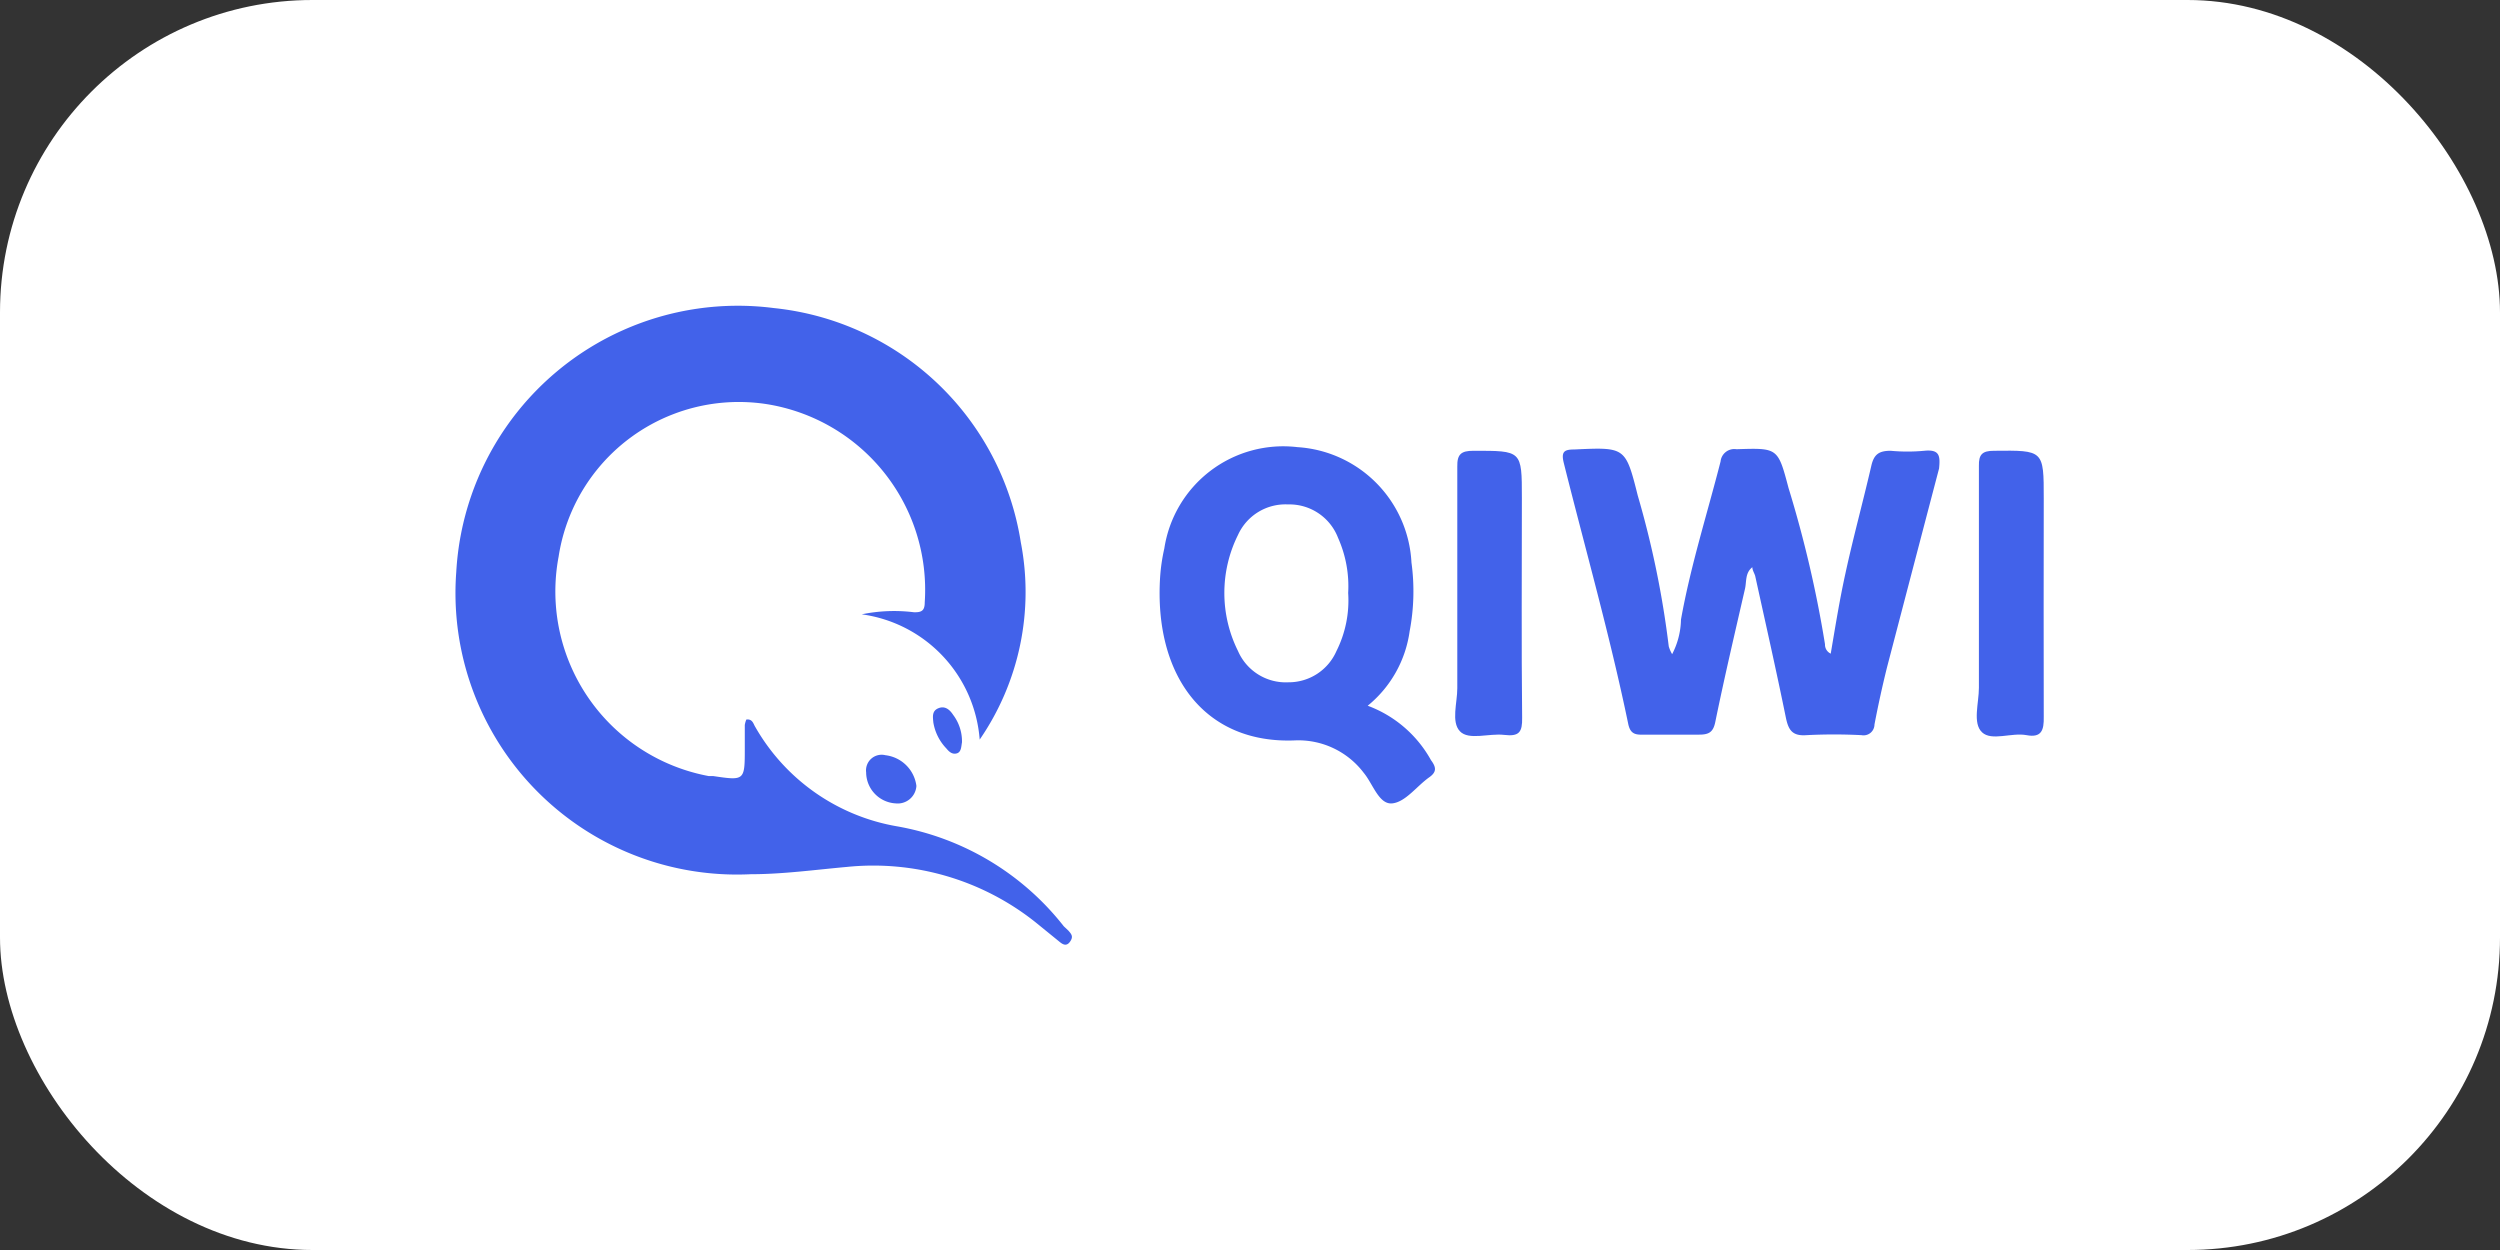
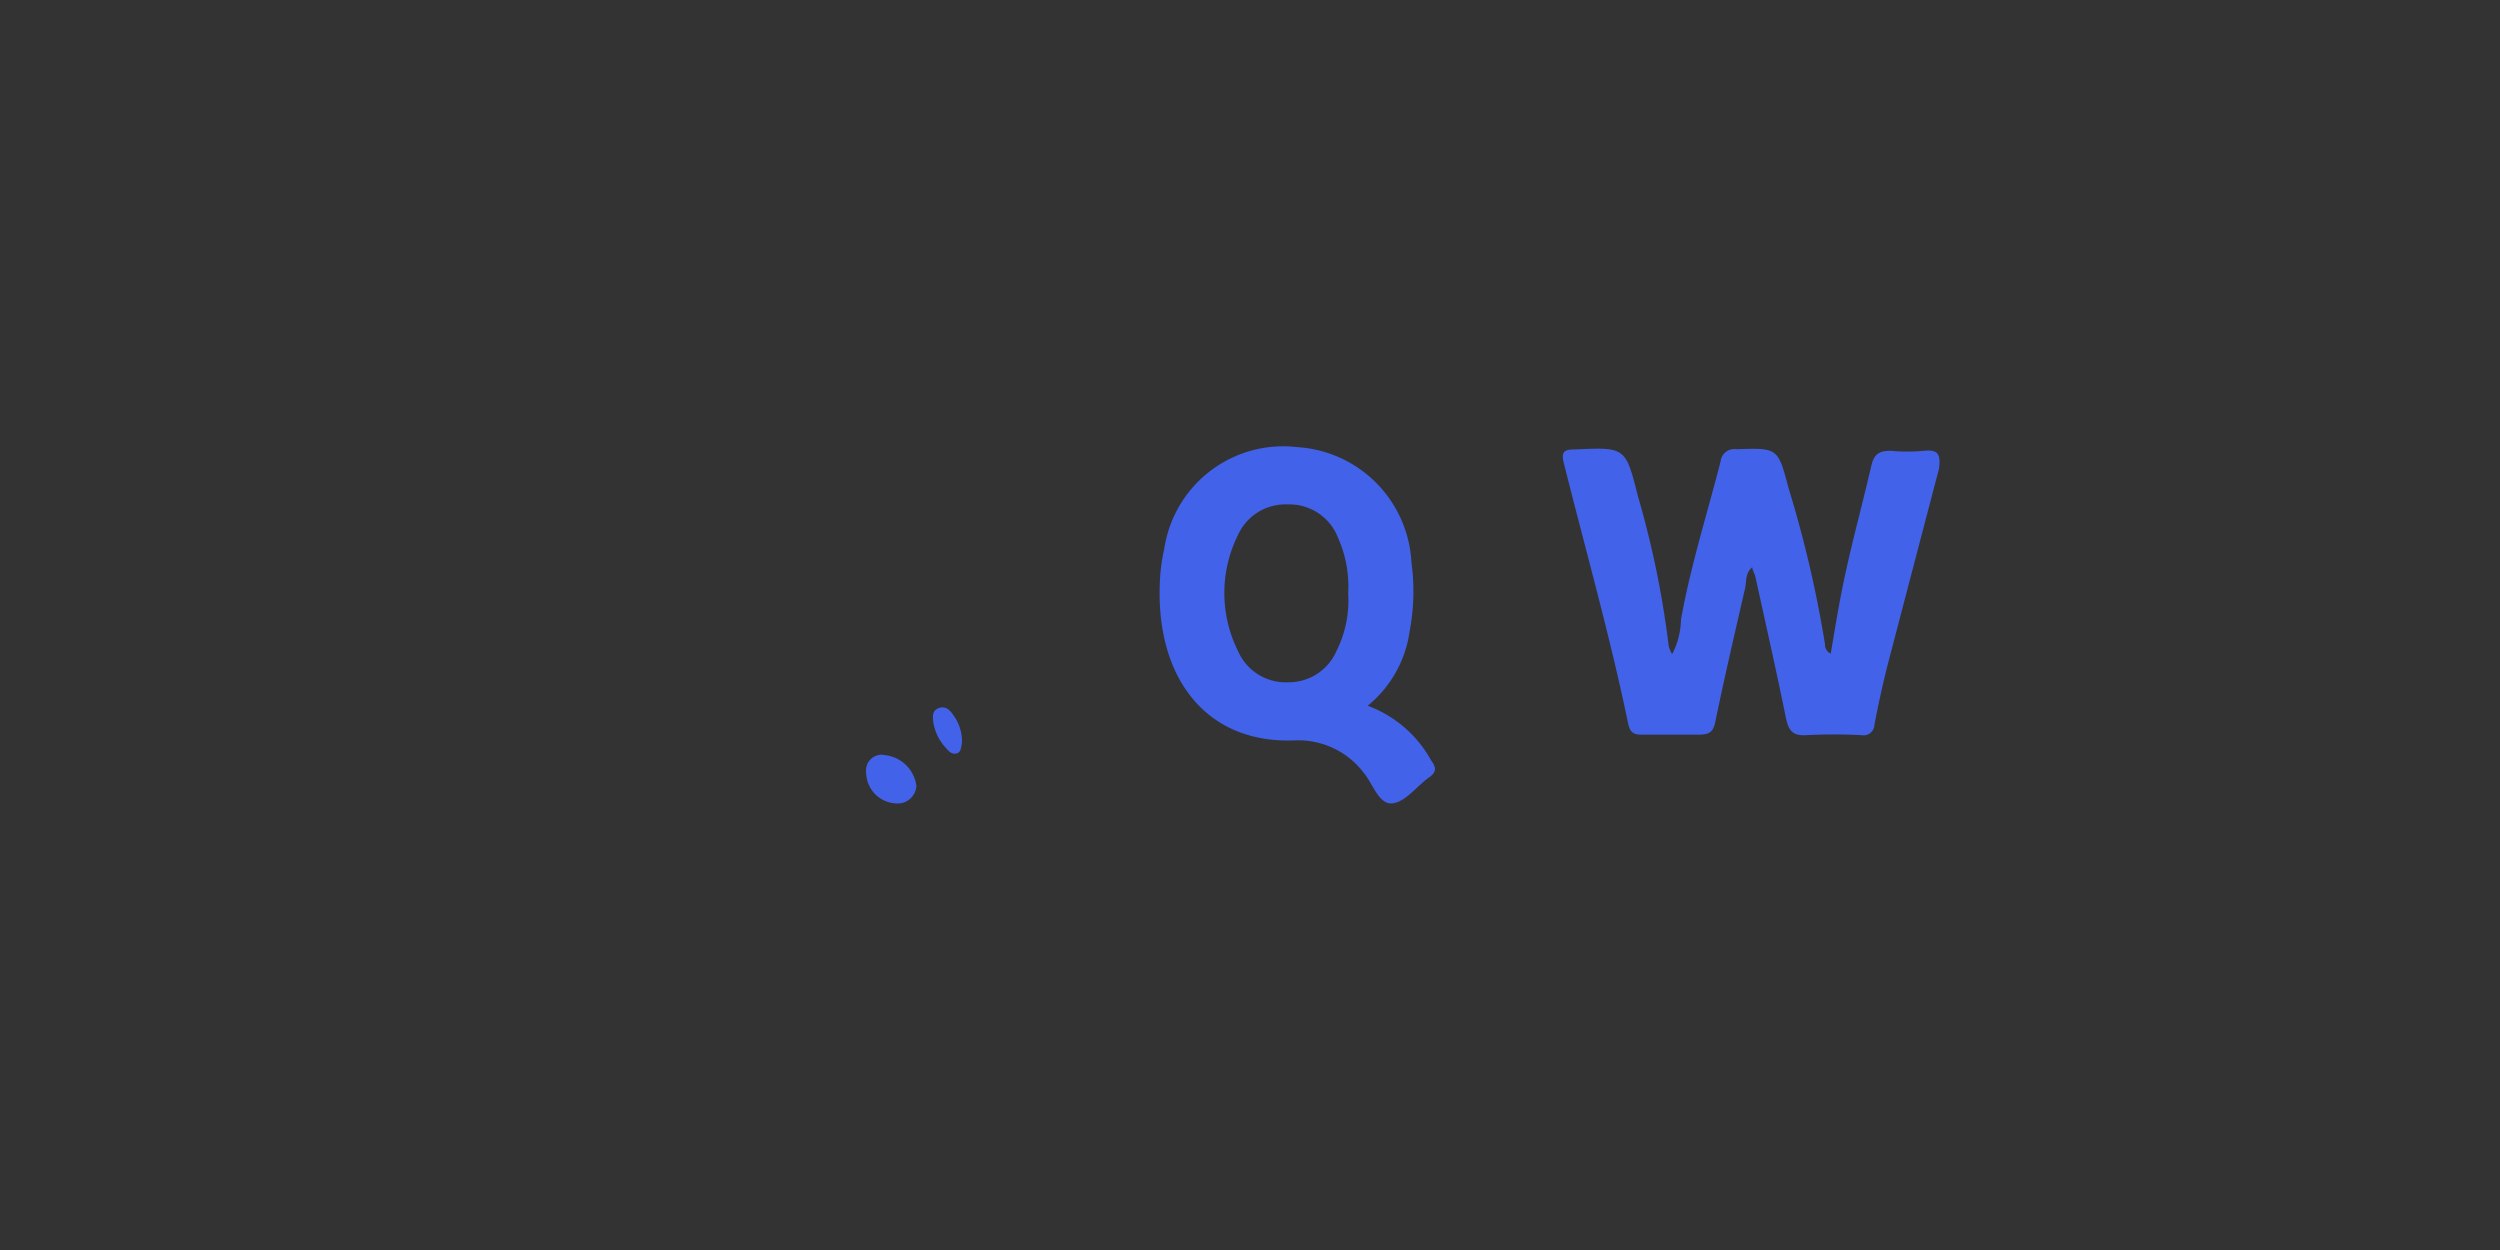
<svg xmlns="http://www.w3.org/2000/svg" viewBox="0 0 96 48">
  <rect x="0" y="0" width="96" height="48" fill="#333333" stroke="none" />
  <defs>
    <style>.cls-1{fill:#fff;}.cls-2{fill:#4262ea;}</style>
  </defs>
  <title>оплатаМонтажная область 23blue</title>
  <g id="Слой_7" data-name="Слой 7">
-     <rect class="cls-1" width="96" height="48" rx="12" ry="12" />
-   </g>
+     </g>
  <g id="Слой_3" data-name="Слой 3">
-     <path class="cls-2" d="M40.85,35.57a10.43,10.43,0,0,0-6.41-3.84A7.79,7.79,0,0,1,29,27.91c-.07-.11-.1-.31-.34-.28a.9.9,0,0,0-.06.21c0,.29,0,.59,0,.88,0,1.26,0,1.26-1.22,1.08l-.17,0a7.21,7.21,0,0,1-5.76-8.42,7,7,0,0,1,8-5.86,7.22,7.22,0,0,1,6.06,7.61c0,.32-.12.39-.42.38a6.18,6.18,0,0,0-2,.08,5.26,5.26,0,0,1,4.53,4.81,10,10,0,0,0,1.58-7.57,10.71,10.71,0,0,0-9.48-9,10.83,10.83,0,0,0-12.2,10.14A10.81,10.81,0,0,0,28.83,33.57c1.23,0,2.46-.17,3.69-.28a10,10,0,0,1,7.25,2.13l.91.74c.12.1.27.2.41,0s.05-.29-.06-.42Z" />
    <path class="cls-2" d="M73.89,17.31a6.91,6.91,0,0,1-1.29,0c-.45,0-.64.14-.74.57-.32,1.39-.7,2.77-1,4.16-.22,1-.38,2-.56,3.06a.38.38,0,0,1-.22-.36,44.71,44.71,0,0,0-1.4-6c-.41-1.55-.41-1.54-2-1.49a.53.53,0,0,0-.61.47c-.51,2-1.15,4-1.52,6.07a3,3,0,0,1-.34,1.33,1.3,1.3,0,0,1-.13-.3,36.22,36.22,0,0,0-1.19-5.79c-.47-1.87-.48-1.86-2.44-1.77-.38,0-.51.08-.4.52.83,3.32,1.77,6.62,2.47,10,.07.35.22.44.54.43.73,0,1.45,0,2.18,0,.38,0,.55-.09.63-.5.35-1.71.75-3.41,1.14-5.11.06-.27,0-.6.28-.82,0,.12.08.23.11.34.4,1.82.81,3.63,1.18,5.45.1.47.25.7.79.66a20.65,20.65,0,0,1,2.11,0,.42.42,0,0,0,.5-.41q.21-1.1.48-2.19,1-3.83,2-7.64C74.51,17.5,74.48,17.25,73.89,17.31Z" />
    <path class="cls-2" d="M52.52,27.1a4.48,4.48,0,0,0,1.61-2.86,8.17,8.17,0,0,0,.07-2.64,4.68,4.68,0,0,0-4.38-4.43,4.62,4.62,0,0,0-5.11,3.89,7.11,7.11,0,0,0-.16,1.08c-.25,3.8,1.71,6.45,5.21,6.29a3.15,3.15,0,0,1,2.61,1.25c.35.42.58,1.22,1.09,1.17s.94-.66,1.42-1c.3-.21.27-.39.07-.66A4.61,4.61,0,0,0,52.52,27.1ZM51.32,25a2,2,0,0,1-1.84,1.2A2,2,0,0,1,47.54,25a5,5,0,0,1,0-4.46,2,2,0,0,1,1.92-1.17,2,2,0,0,1,1.92,1.28,4.56,4.56,0,0,1,.39,2.12A4.33,4.33,0,0,1,51.32,25Z" />
-     <path class="cls-2" d="M78.48,19.15c0-1.87,0-1.86-1.91-1.84-.45,0-.59.14-.58.58,0,1.61,0,3.23,0,4.84,0,1.23,0,2.45,0,3.68,0,.59-.25,1.36.12,1.71s1.13,0,1.71.11.67-.2.66-.7C78.47,24.73,78.48,21.94,78.48,19.15Z" />
-     <path class="cls-2" d="M58.44,19.12c0-1.83,0-1.81-1.86-1.81-.47,0-.63.13-.62.61,0,1.63,0,3.27,0,4.9,0,1.2,0,2.41,0,3.61,0,.56-.24,1.29.1,1.65s1.12.07,1.7.14.7-.11.69-.66C58.42,24.75,58.44,21.93,58.44,19.12Z" />
    <path class="cls-2" d="M33.26,29.66a1.2,1.2,0,0,0,1.13,1.19.72.72,0,0,0,.8-.67A1.36,1.36,0,0,0,34,29,.6.6,0,0,0,33.26,29.66Z" />
    <path class="cls-2" d="M36.05,27.19c-.27.1-.23.33-.21.55a1.88,1.88,0,0,0,.5,1c.1.12.22.24.4.19s.17-.28.2-.42a1.69,1.69,0,0,0-.34-1.06C36.47,27.25,36.29,27.1,36.05,27.19Z" />
  </g>
</svg>